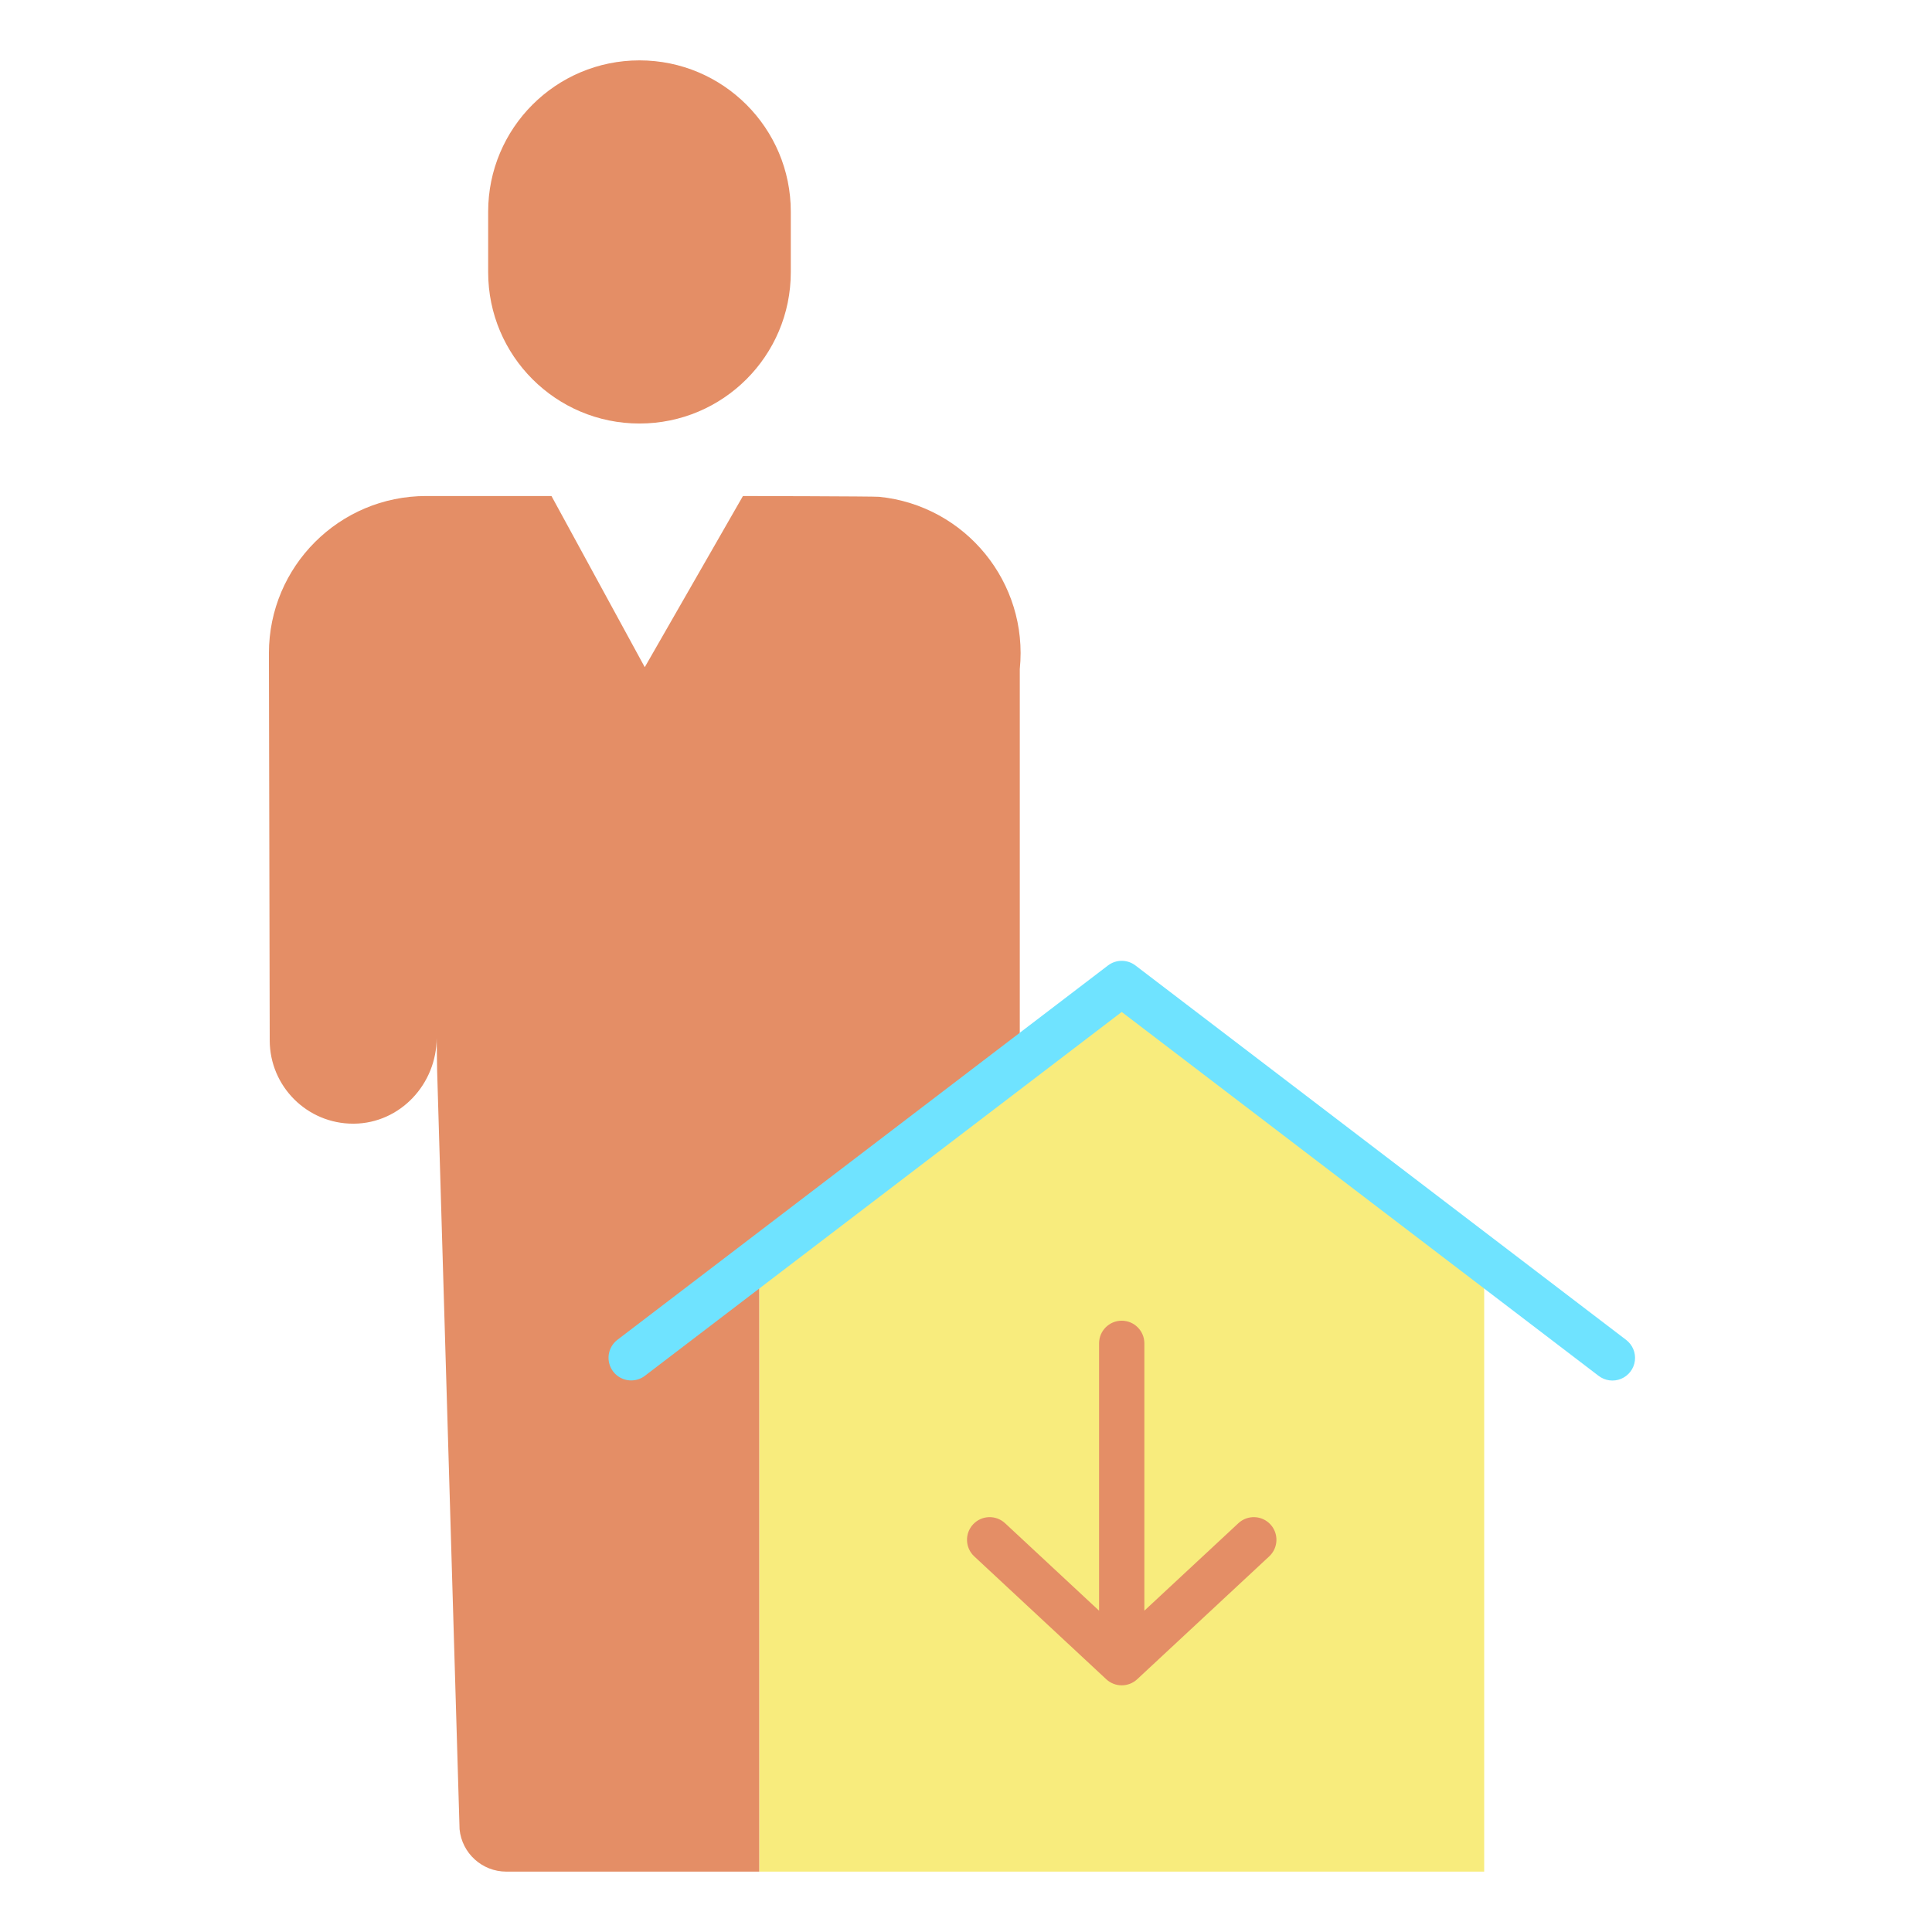
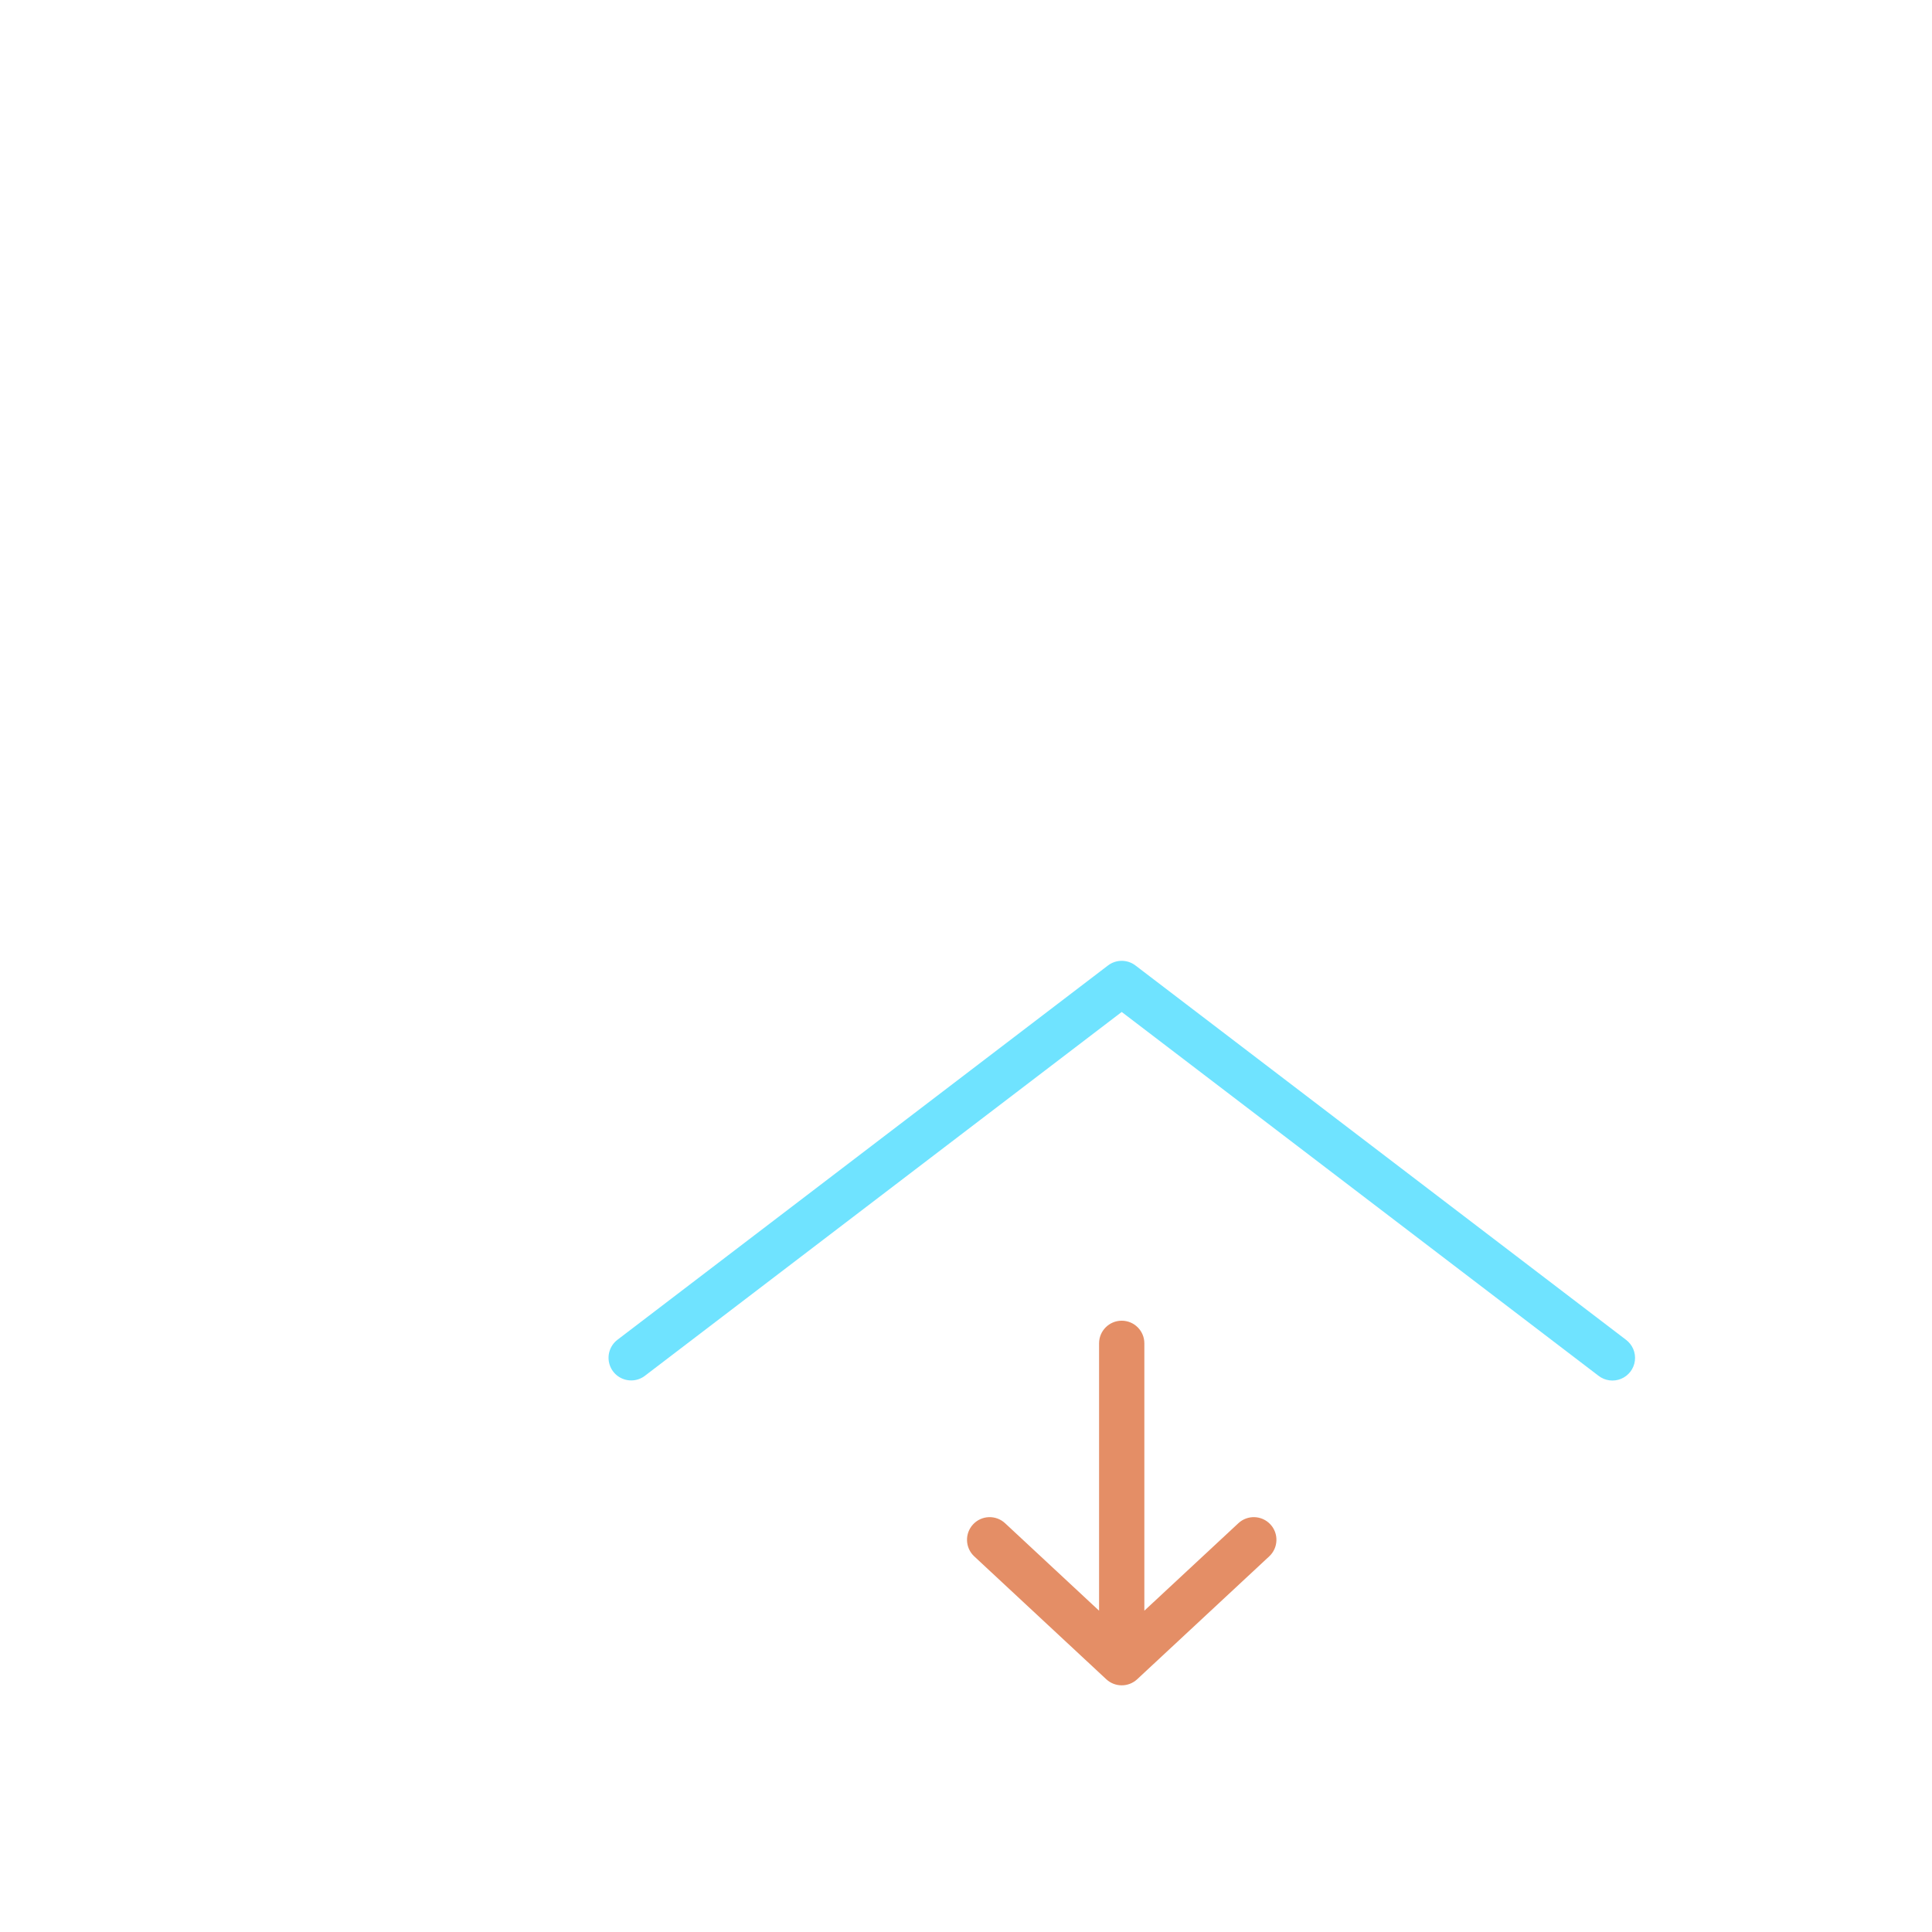
<svg xmlns="http://www.w3.org/2000/svg" height="640pt" viewBox="-94 -20 640 640" width="640pt">
-   <path d="m397.656 397.414v202.586h-240.16v-201.465l-.539-.699 87.75-66.961 32.875-25.09zm0 0" fill="#f8ec7d" />
-   <path d="m156.957 397.836.539.699v201.465h-83.773c-8.008-.004-14.707-6.078-15.488-14.047l-7.43-251.34-.16-10.789c0 15.277-12.059 28.238-27.34 28.41h-.297c-15.273.016-27.66-12.359-27.66-27.633 0 0-.266-126.453-.266-128.215.008-28.766 23.328-52.074 52.09-52.074h41.512l30.902 56.699 32.523-56.699s43.414.086 45.148.262c28.617 2.902 49.461 28.449 46.562 57.062v128.074l.887 1.164zm0 0" fill="#e48e66" />
-   <path d="m167.961 50.125v20.051c0 27.68-22.441 50.121-50.129 50.121-27.68 0-50.121-22.441-50.121-50.121v-20.051c0-27.684 22.441-50.125 50.121-50.125 27.688 0 50.129 22.441 50.129 50.125zm0 0" fill="#e48e66" />
  <path d="m115.09 437.285c-3.219.004-6.082-2.047-7.109-5.094-1.031-3.047 0-6.414 2.551-8.367l162.5-124c2.691-2.051 6.418-2.051 9.102 0l162.5 124c2.156 1.621 3.277 4.266 2.941 6.938-.336 2.676-2.086 4.961-4.57 5.992-2.492 1.027-5.344.648-7.473-1.008l-157.949-120.52-157.949 120.523c-1.301 1-2.898 1.539-4.543 1.535zm0 0" fill="#6fe3ff" />
  <path d="m316.227 484.586-31.145 28.977v-88.562c0-4.141-3.359-7.5-7.5-7.5s-7.5 3.359-7.5 7.5v88.562l-31.137-28.977c-3.035-2.824-7.777-2.652-10.602.379-2.82 3.035-2.648 7.777.383 10.602l43.75 40.715c2.875 2.672 7.34 2.672 10.219 0l43.75-40.715c3.031-2.824 3.203-7.566.383-10.602-2.824-3.031-7.57-3.203-10.602-.379zm0 0" fill="#e48e66" />
</svg>